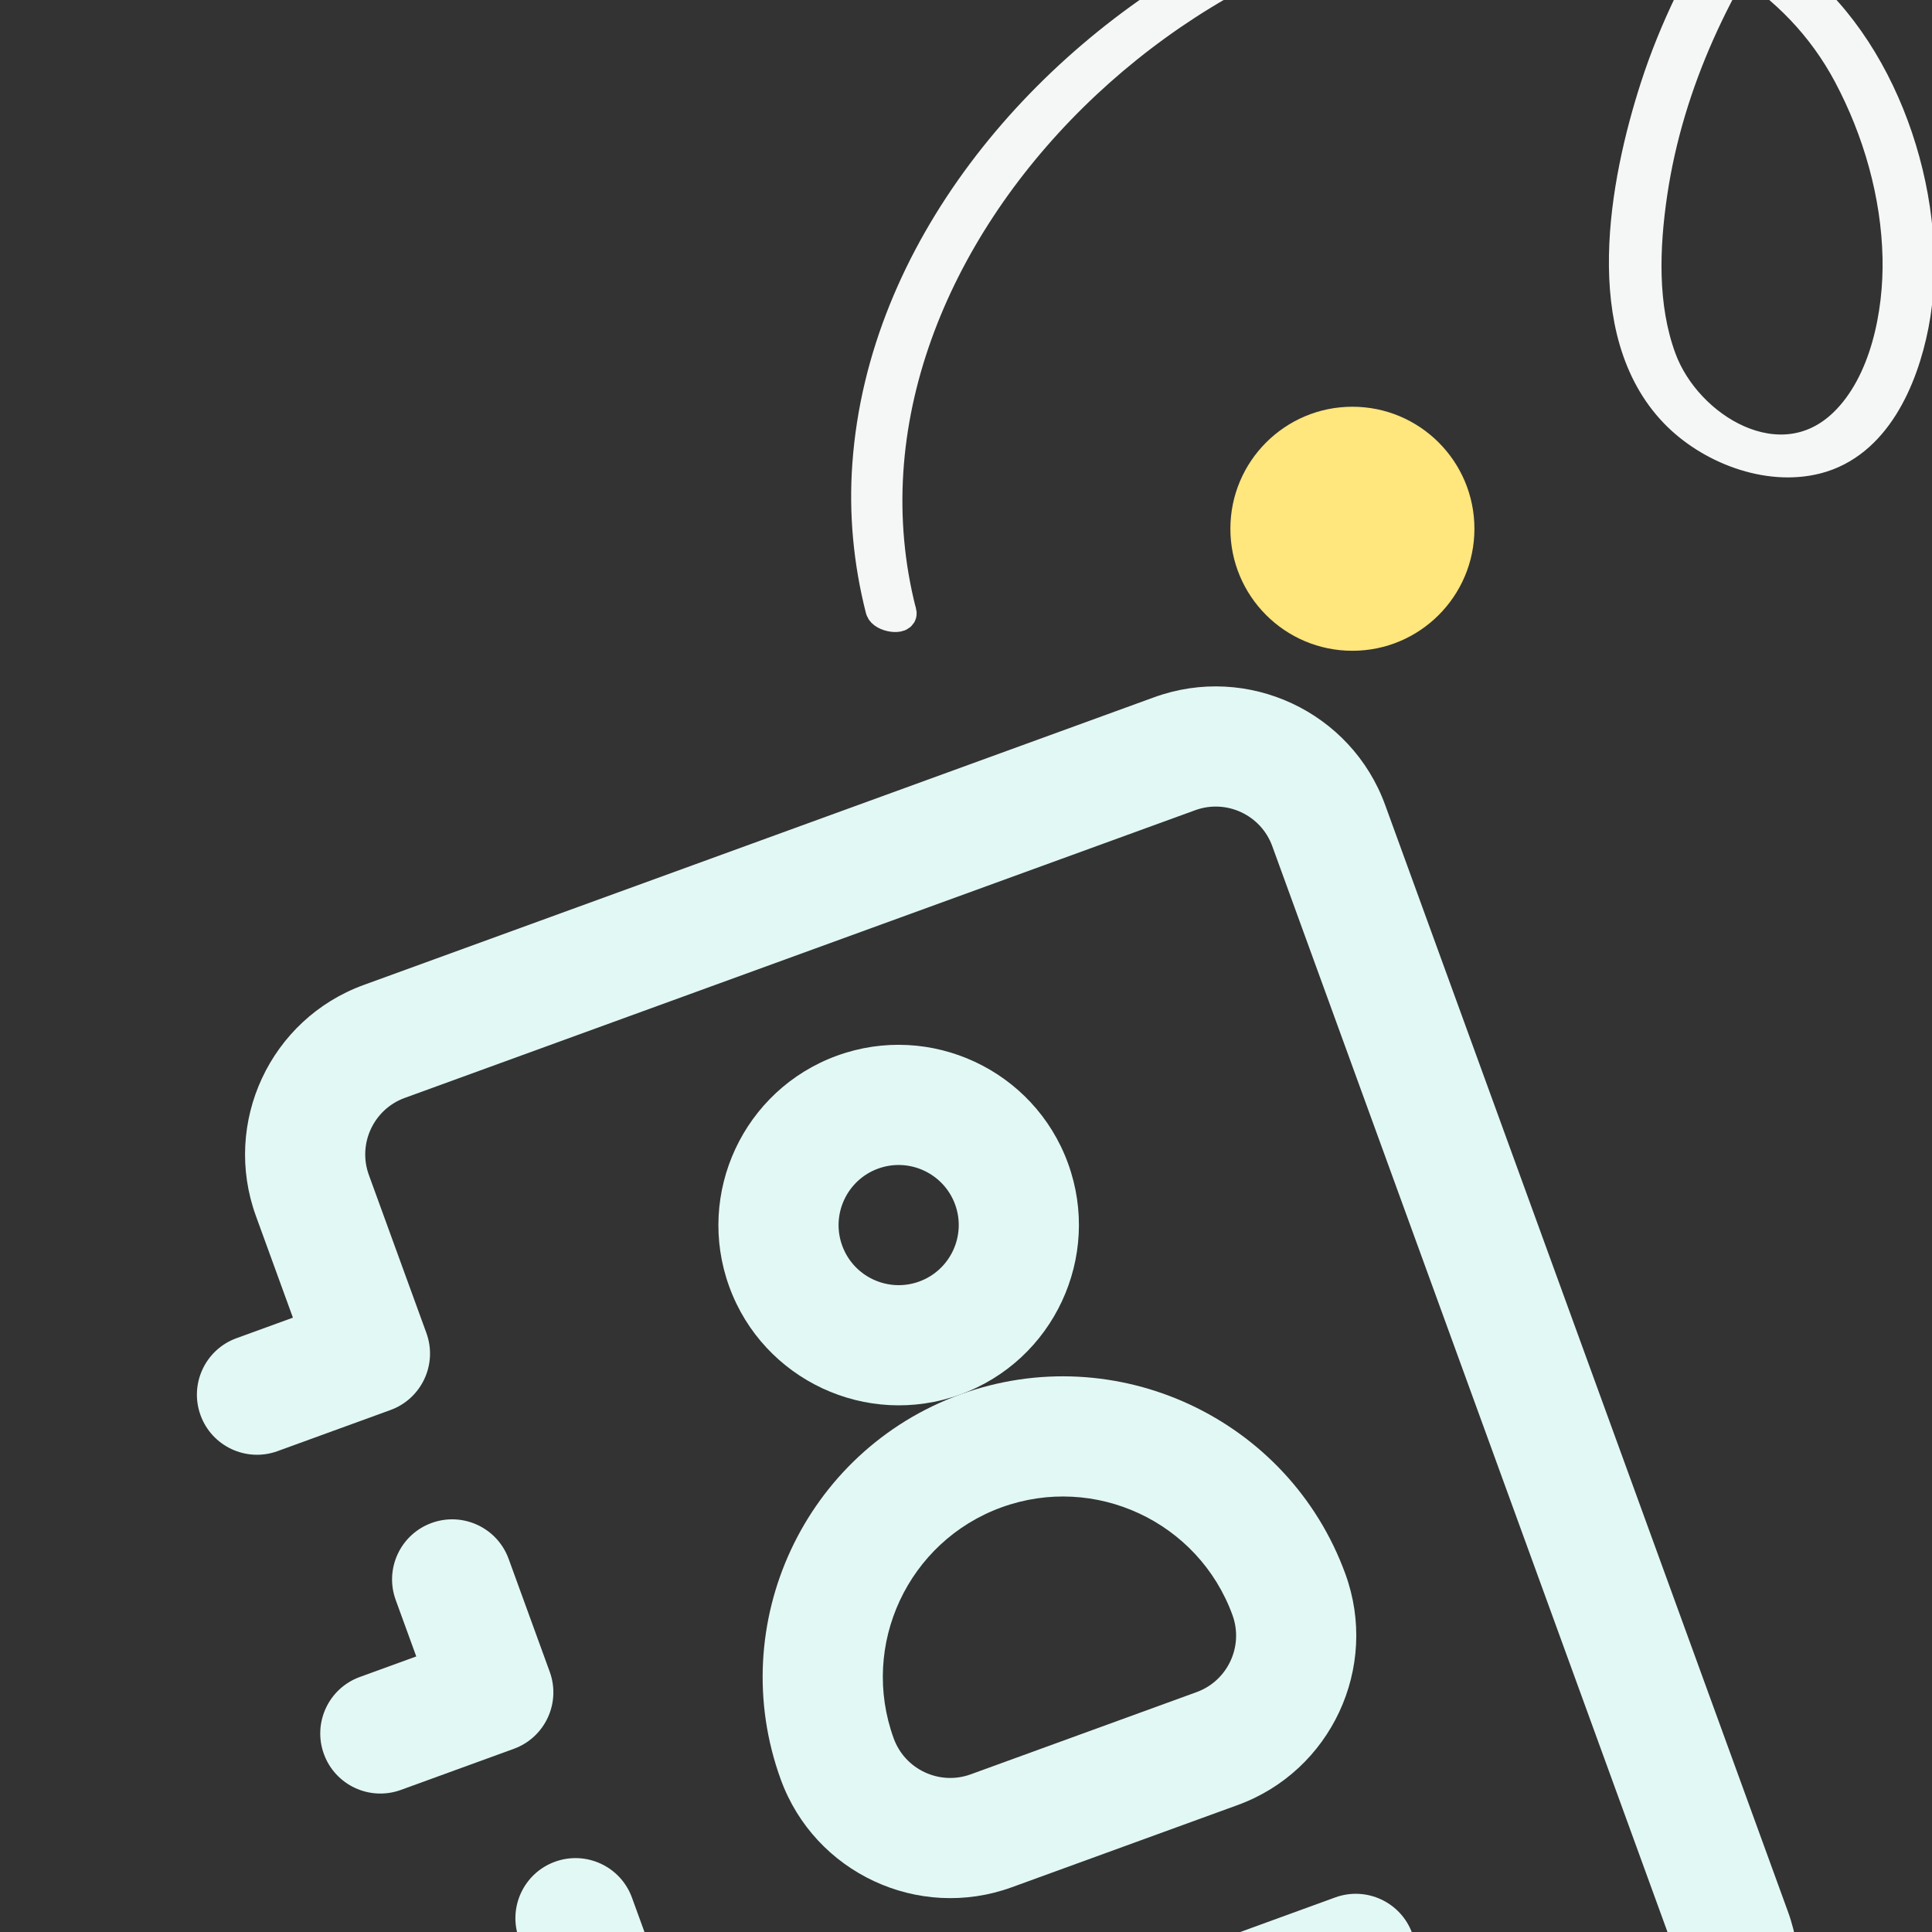
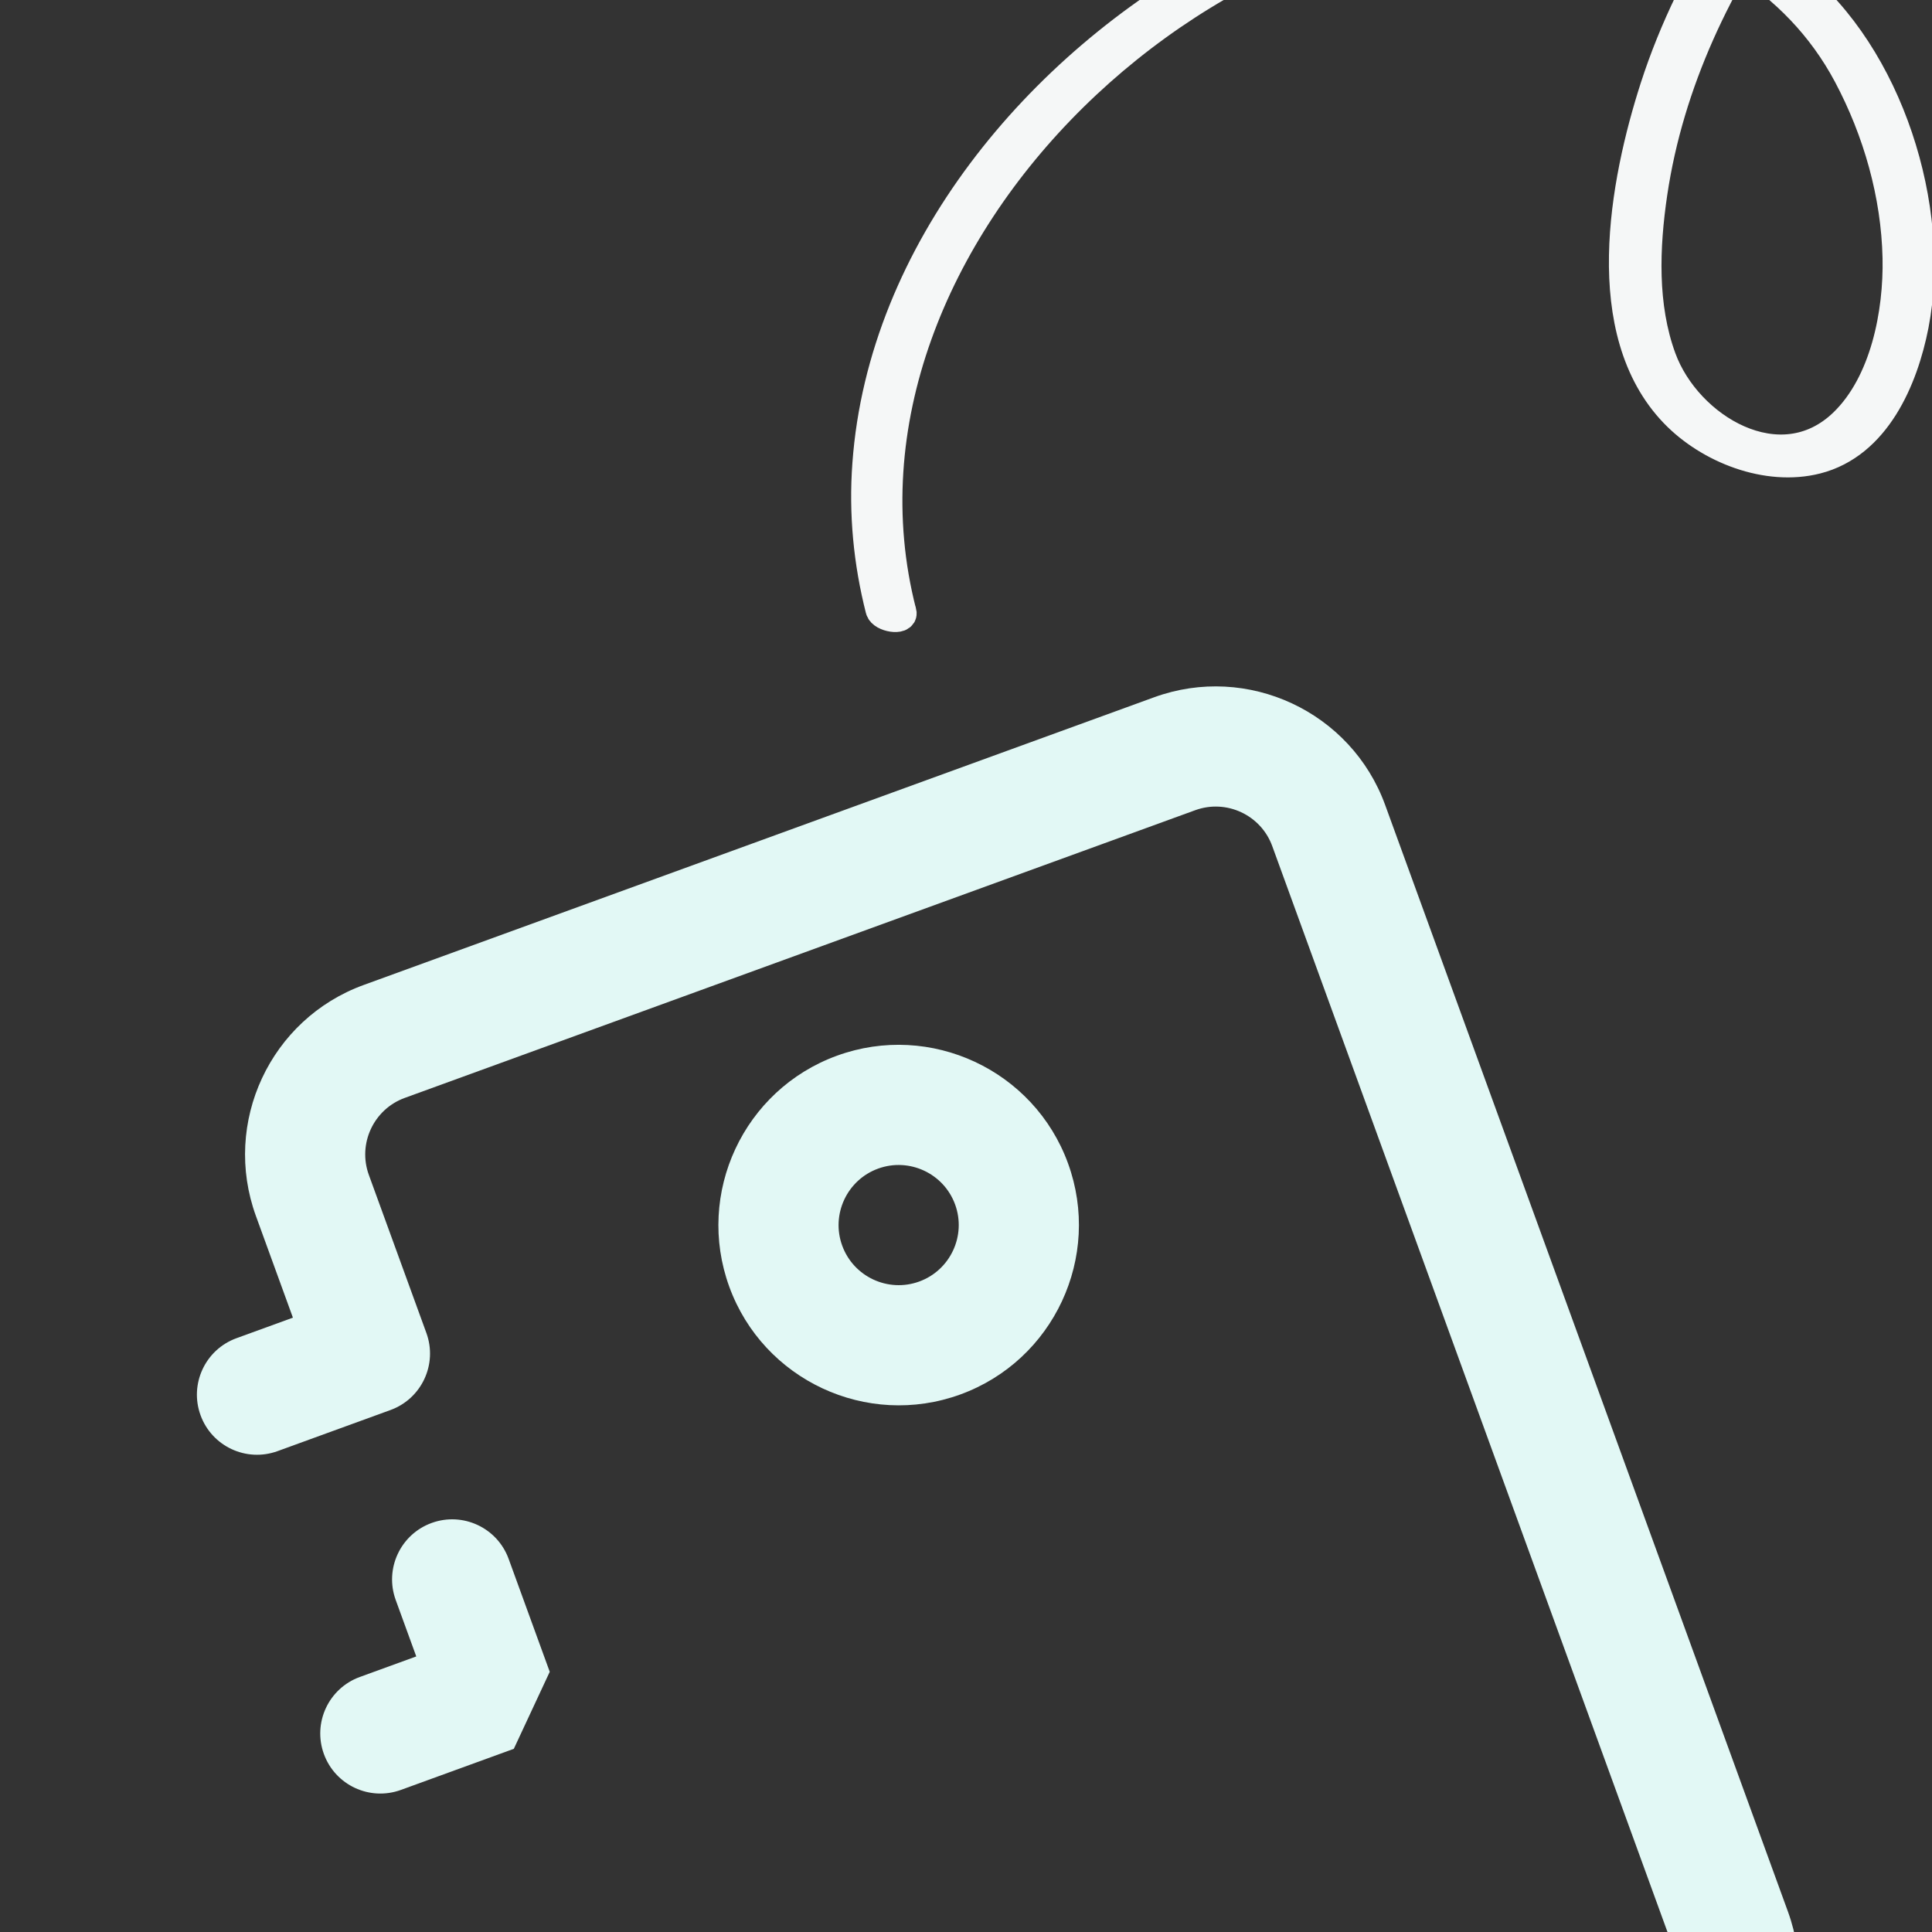
<svg xmlns="http://www.w3.org/2000/svg" width="190" height="190" viewBox="0 0 190 190" fill="none">
  <rect x="0" y="0" width="190" height="190" fill="#333333" stroke="none" />
  <g clip-path="url(#clip0_27356_63943)">
    <g clip-path="url(#clip1_27356_63943)">
-       <circle cx="133" cy="52" r="12" fill="#FFE67D" />
      <path d="M88.619 60.191C79.149 23.182 120.473 -14.905 156.527 -9.243C167.06 -7.593 176.687 -2.237 181.786 7.354C184.706 12.851 186.502 19.119 186.636 25.363C186.751 30.777 185.428 37.683 181.355 41.63C175.072 47.703 165.872 42.142 163.352 35.252C161.465 30.113 161.691 24.294 162.478 18.969C164.1 8.055 168.914 -1.947 175.336 -10.854C187.52 -27.763 206.103 -37.842 227.043 -37.683C248.21 -37.522 268.653 -28.214 285.335 -15.696C293.223 -9.774 299.465 -3.74 303.487 5.407C307.976 15.64 309.185 27.823 306.067 38.645C304.238 44.997 299.944 50.863 292.551 49.802C285.609 48.802 279.722 42.989 279.051 35.982C278.021 25.212 286.026 13.412 294.834 7.862C310.647 -2.114 334.31 0.689 350.458 8.634C370.983 18.718 385.201 39.021 393.658 59.747C394.485 61.762 395.249 63.798 395.941 65.862C396.172 66.556 398.202 66.858 397.962 66.141C391.446 46.773 379.739 27.947 363.462 15.386C346.988 2.667 322.471 -3.476 302.151 2.822C291.061 6.254 282.422 14.724 278.53 25.677C276.649 30.941 276.121 37.015 279.05 42.014C281.796 46.7 287.045 50.022 292.352 50.914C305.649 53.146 309.219 38.664 309.683 28.353C310.215 16.556 306.612 4.501 299.369 -4.881C296.487 -8.614 292.685 -11.58 289.002 -14.472C284.119 -18.313 278.956 -21.819 273.567 -24.912C263.929 -30.446 253.524 -34.726 242.64 -37.038C221.236 -41.588 198.864 -37.374 182.603 -22.11C173.85 -13.894 166.488 -2.859 162.792 8.602C159.763 18.002 157.021 32.585 164.707 40.579C168.087 44.093 173.789 46.344 178.644 45.107C184.429 43.632 187.131 37.314 188.177 31.973C190.409 20.523 185.682 5.487 176.414 -1.911C160.306 -14.767 137.334 -12.566 120.167 -3.261C102.269 6.441 86.833 24.713 85.323 45.649C84.968 50.466 85.426 55.265 86.617 59.943C86.8 60.656 88.823 60.983 88.637 60.222L88.619 60.191Z" fill="#F5F7F7" stroke="#F5F7F7" stroke-width="3" stroke-miterlimit="10" />
    </g>
    <path d="M165.24 210.722L87.502 239.016C78.317 242.36 68.124 237.607 64.781 228.421L63.164 223.979C62.048 220.912 63.629 217.522 66.696 216.405C69.762 215.289 73.153 216.87 74.269 219.937L75.886 224.379C77.001 227.441 80.398 229.025 83.46 227.911L161.198 199.617C164.26 198.502 165.844 195.105 164.73 192.043L125.118 83.209C124.003 80.147 120.606 78.563 117.544 79.678L39.806 107.972C36.744 109.086 35.16 112.484 36.274 115.546L41.933 131.093C43.049 134.16 41.468 137.551 38.401 138.667L27.296 142.709C24.229 143.825 20.838 142.244 19.722 139.178C18.606 136.111 20.187 132.72 23.254 131.604L28.806 129.583L25.169 119.588C21.825 110.402 26.578 100.21 35.764 96.867L113.502 68.572C122.687 65.229 132.88 69.982 136.223 79.167L175.835 188.001C179.178 197.186 174.425 207.379 165.24 210.722Z" fill="#E2F8F5" />
-     <path d="M50.531 171.985L39.426 176.027C36.359 177.143 32.968 175.562 31.852 172.495C30.736 169.428 32.317 166.038 35.384 164.921L40.937 162.9L38.916 157.348C37.799 154.281 39.38 150.89 42.447 149.774C45.514 148.658 48.905 150.239 50.021 153.306L54.063 164.411C55.179 167.478 53.598 170.869 50.531 171.985Z" fill="#E2F8F5" />
-     <path d="M62.66 205.301L51.555 209.343C48.488 210.459 45.097 208.878 43.981 205.812C42.865 202.745 44.446 199.354 47.513 198.238L53.066 196.217L51.044 190.664C49.928 187.597 51.509 184.206 54.576 183.09C57.643 181.974 61.034 183.555 62.15 186.622L66.192 197.727C67.308 200.794 65.727 204.185 62.66 205.301Z" fill="#E2F8F5" />
+     <path d="M50.531 171.985L39.426 176.027C36.359 177.143 32.968 175.562 31.852 172.495C30.736 169.428 32.317 166.038 35.384 164.921L40.937 162.9L38.916 157.348C37.799 154.281 39.38 150.89 42.447 149.774C45.514 148.658 48.905 150.239 50.021 153.306L54.063 164.411Z" fill="#E2F8F5" />
    <path d="M94.441 137.137C85.255 140.48 75.062 135.727 71.719 126.541C68.376 117.356 73.129 107.163 82.314 103.82C91.5 100.477 101.693 105.23 105.036 114.415C108.379 123.601 103.626 133.793 94.441 137.137ZM86.356 114.926C83.295 116.04 81.71 119.438 82.825 122.499C83.939 125.561 87.337 127.146 90.398 126.031C93.46 124.917 95.045 121.519 93.93 118.457C92.816 115.396 89.418 113.811 86.356 114.926Z" fill="#E2F8F5" />
-     <path d="M121.717 177.515L99.506 185.599C90.321 188.943 80.128 184.19 76.785 175.004C71.213 159.695 79.134 142.708 94.443 137.136C109.752 131.564 126.74 139.485 132.312 154.794C135.655 163.979 130.902 174.172 121.717 177.515ZM98.485 148.241C89.3 151.584 84.547 161.777 87.89 170.962C89.005 174.024 92.402 175.608 95.464 174.494L117.675 166.41C120.737 165.296 122.321 161.898 121.207 158.836C117.863 149.651 107.671 144.898 98.485 148.241Z" fill="#E2F8F5" />
-     <path d="M135.353 197.706L102.036 209.832C98.969 210.948 95.579 209.367 94.462 206.3C93.346 203.234 94.927 199.843 97.994 198.727L131.311 186.6C134.377 185.484 137.768 187.065 138.884 190.132C140 193.199 138.419 196.59 135.353 197.706Z" fill="#E2F8F5" />
  </g>
  <defs>
    <clipPath id="clip0_27356_63943">
      <rect width="190" height="190" fill="white" />
    </clipPath>
    <clipPath id="clip1_27356_63943">
      <rect width="121" height="75" fill="white" transform="translate(69)" />
    </clipPath>
  </defs>
</svg>